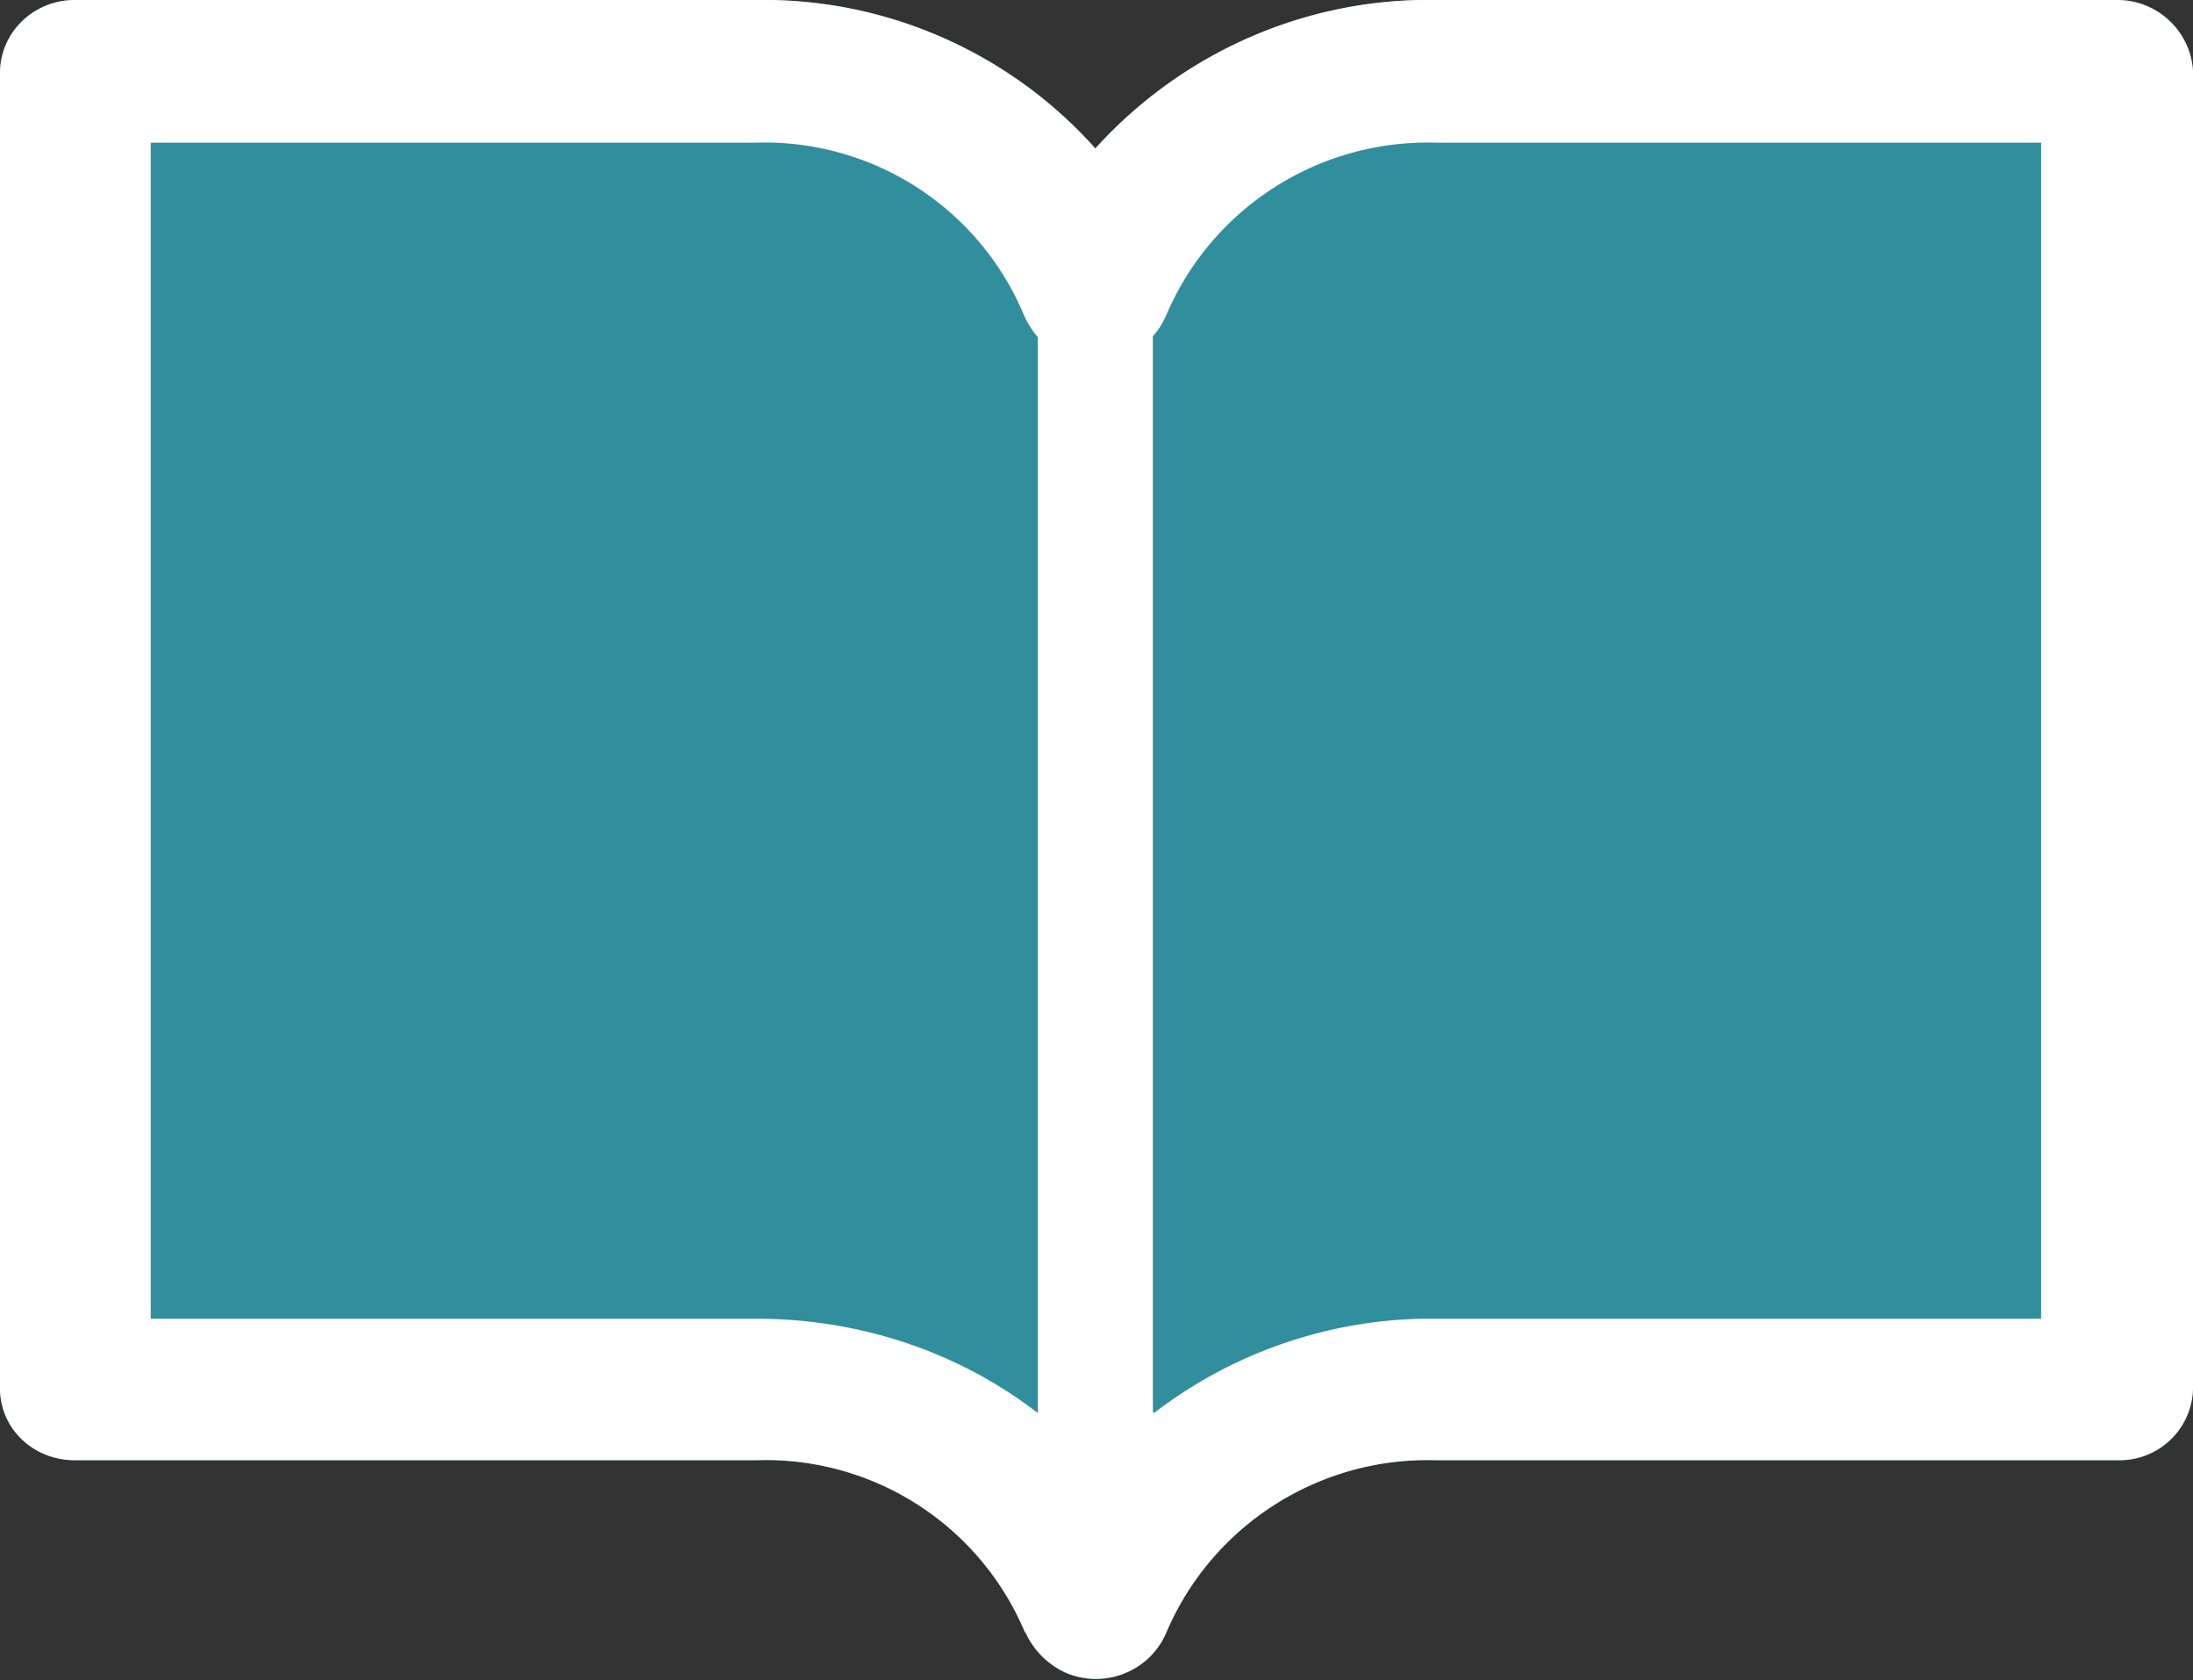
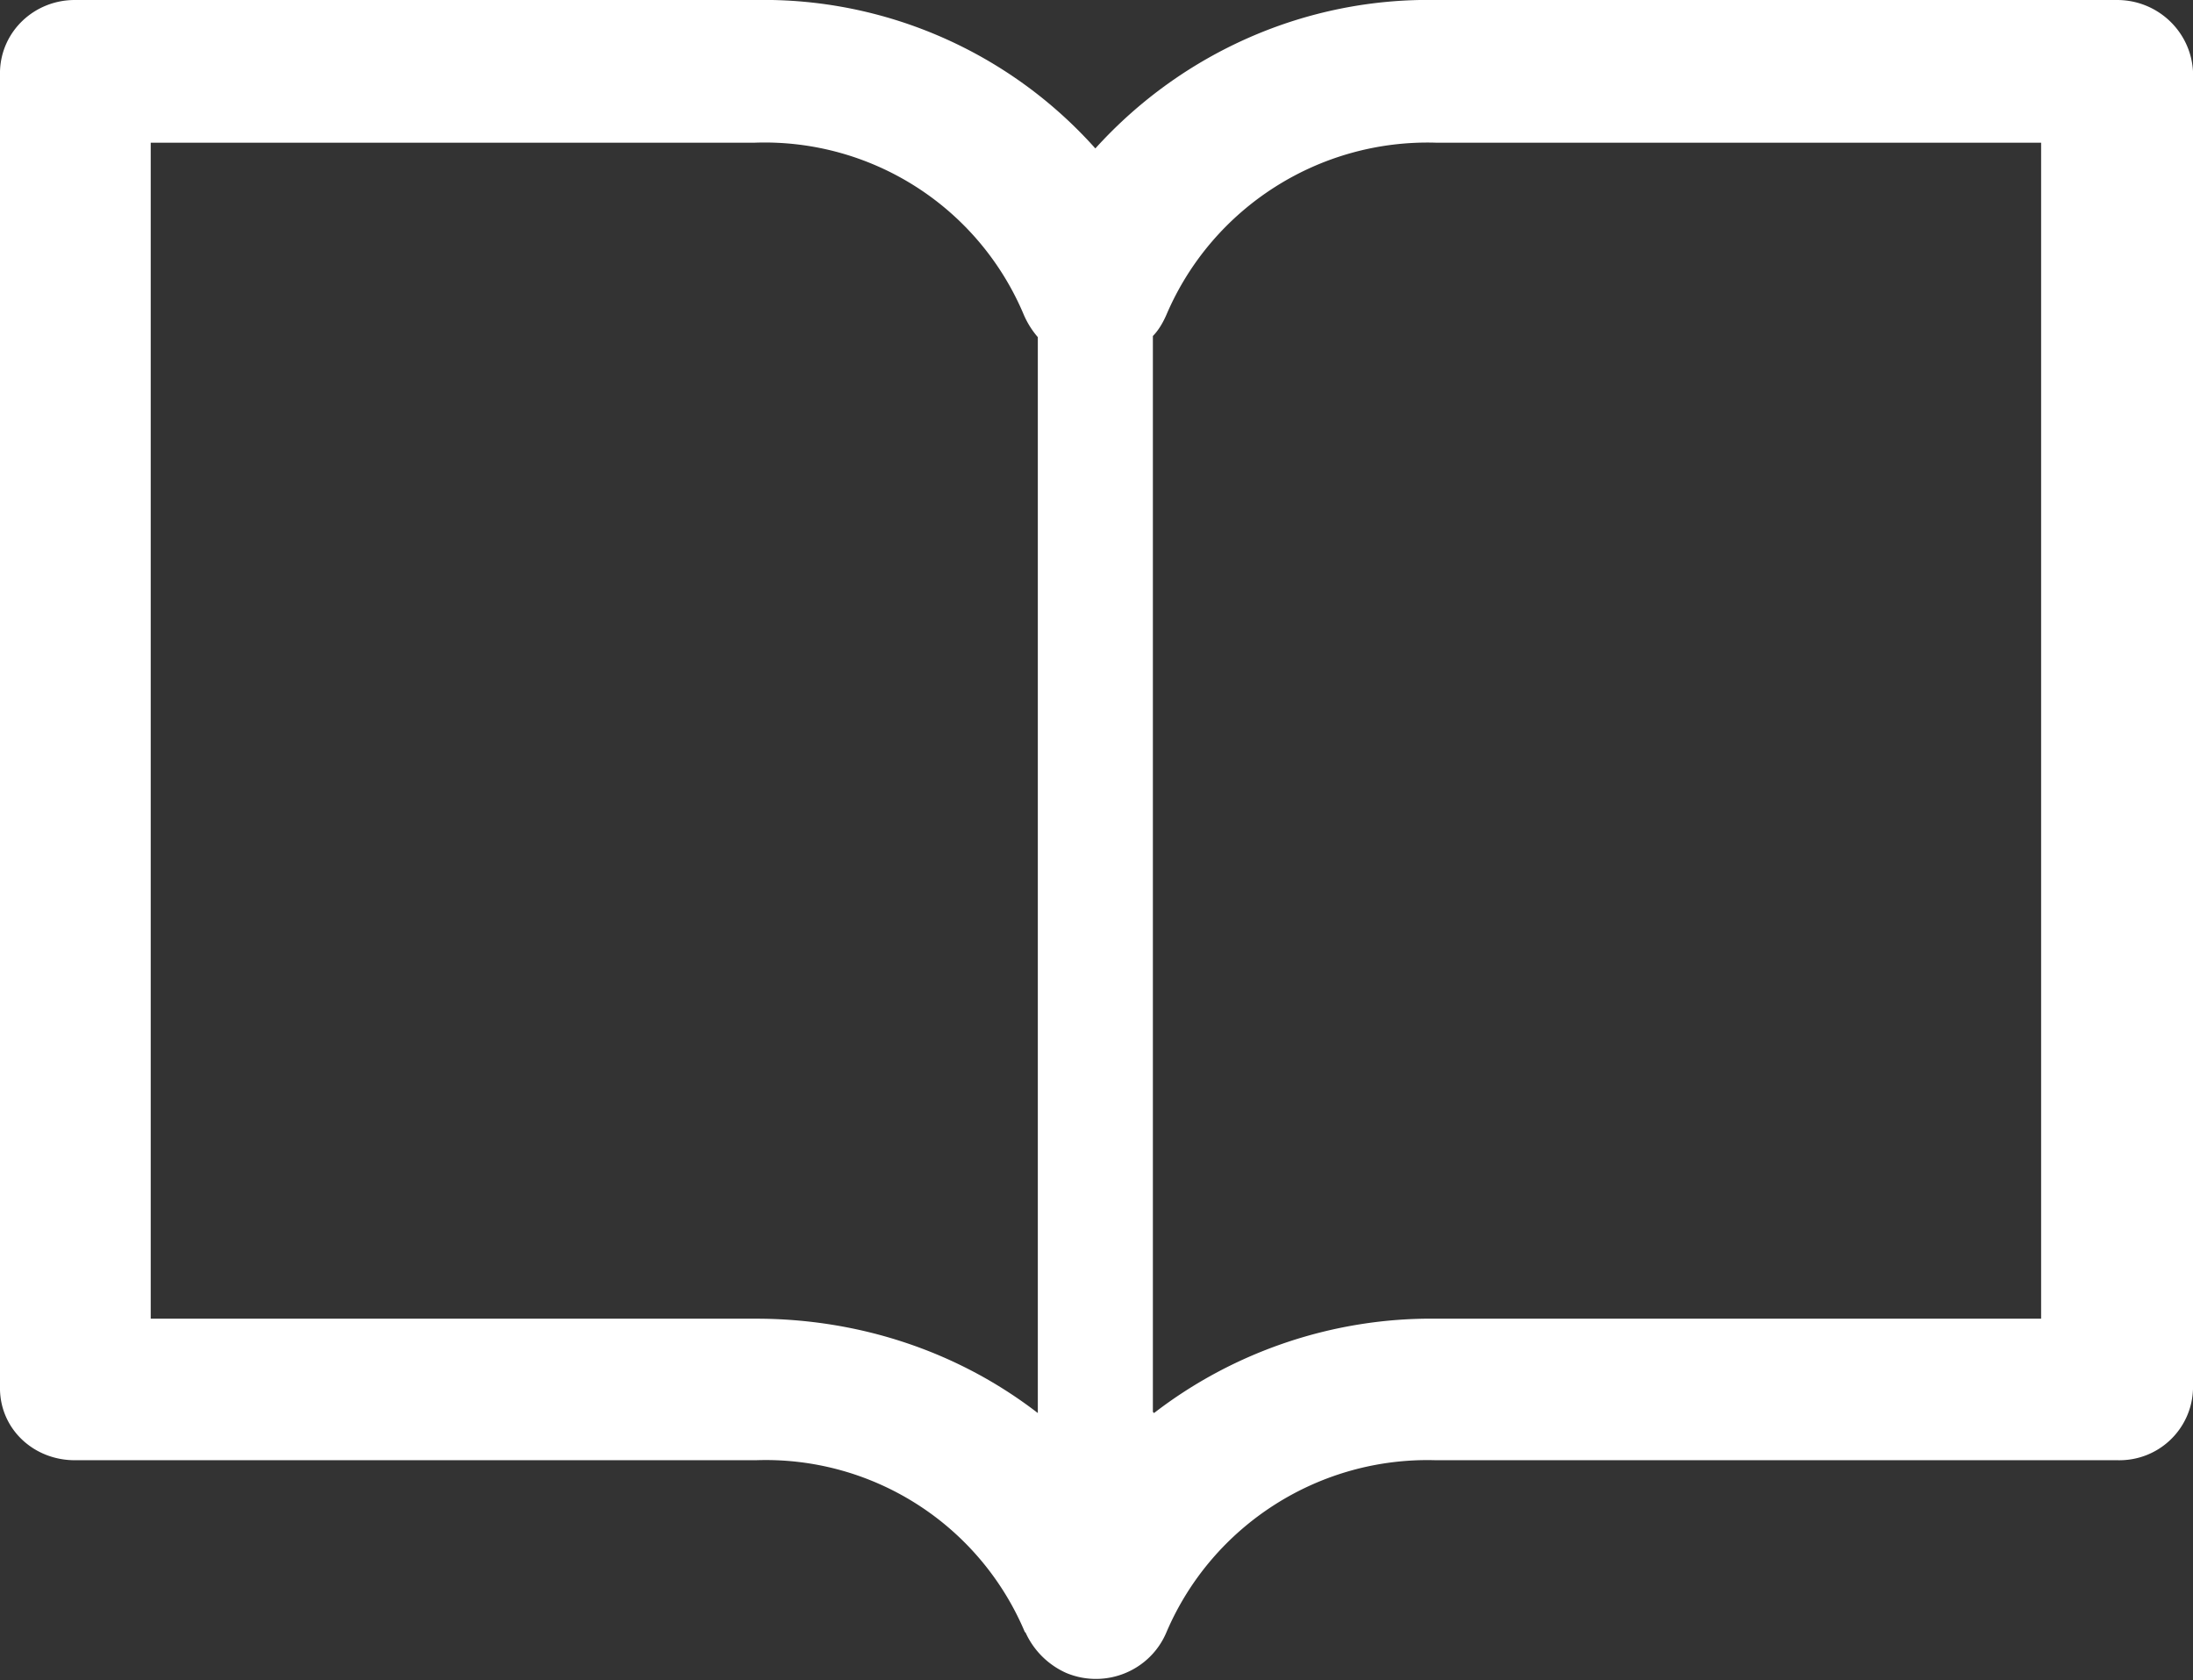
<svg xmlns="http://www.w3.org/2000/svg" viewBox="0 0 19.06 14.6">
  <rect x="0" y="0" width="19.06" height="14.6" fill="#333333" stroke="none" />
-   <path fill="#318e9d" d="M8.91 14.19a2.443 2.443 0 00-2.34-1.5H.65c-.35 0-.64-.26-.65-.61V.62C.01.27.3 0 .65 0h5.92c1.12-.02 2.2.45 2.95 1.29.76-.84 1.84-1.31 2.96-1.29h5.92c.35 0 .64.27.66.62v11.45c-.01.35-.3.63-.66.62h-5.92c-1.01-.03-1.94.56-2.34 1.49-.14.34-.53.5-.87.36a.703.703 0 01-.36-.36z" />
  <path fill="#fff" d="M8.91 14.19a2.443 2.443 0 00-2.34-1.5H.65c-.35 0-.64-.26-.65-.61V.62C.01.27.3 0 .65 0h5.92c1.12-.02 2.2.45 2.95 1.29.76-.84 1.84-1.31 2.96-1.29h5.92c.35 0 .64.27.66.62v11.45c-.01.35-.3.63-.66.62h-5.92c-1.01-.03-1.94.56-2.34 1.49-.14.34-.53.5-.87.36a.703.703 0 01-.36-.36zm1.12-1.91c.7-.54 1.57-.83 2.45-.82h5.26V1.24h-5.26c-1.01-.03-1.94.56-2.34 1.49-.03.07-.07.14-.12.19v9.35zm-8.72-.82h5.26c.89 0 1.75.28 2.45.82V2.93a.76.76 0 01-.12-.19 2.443 2.443 0 00-2.34-1.5H1.31z" />
</svg>